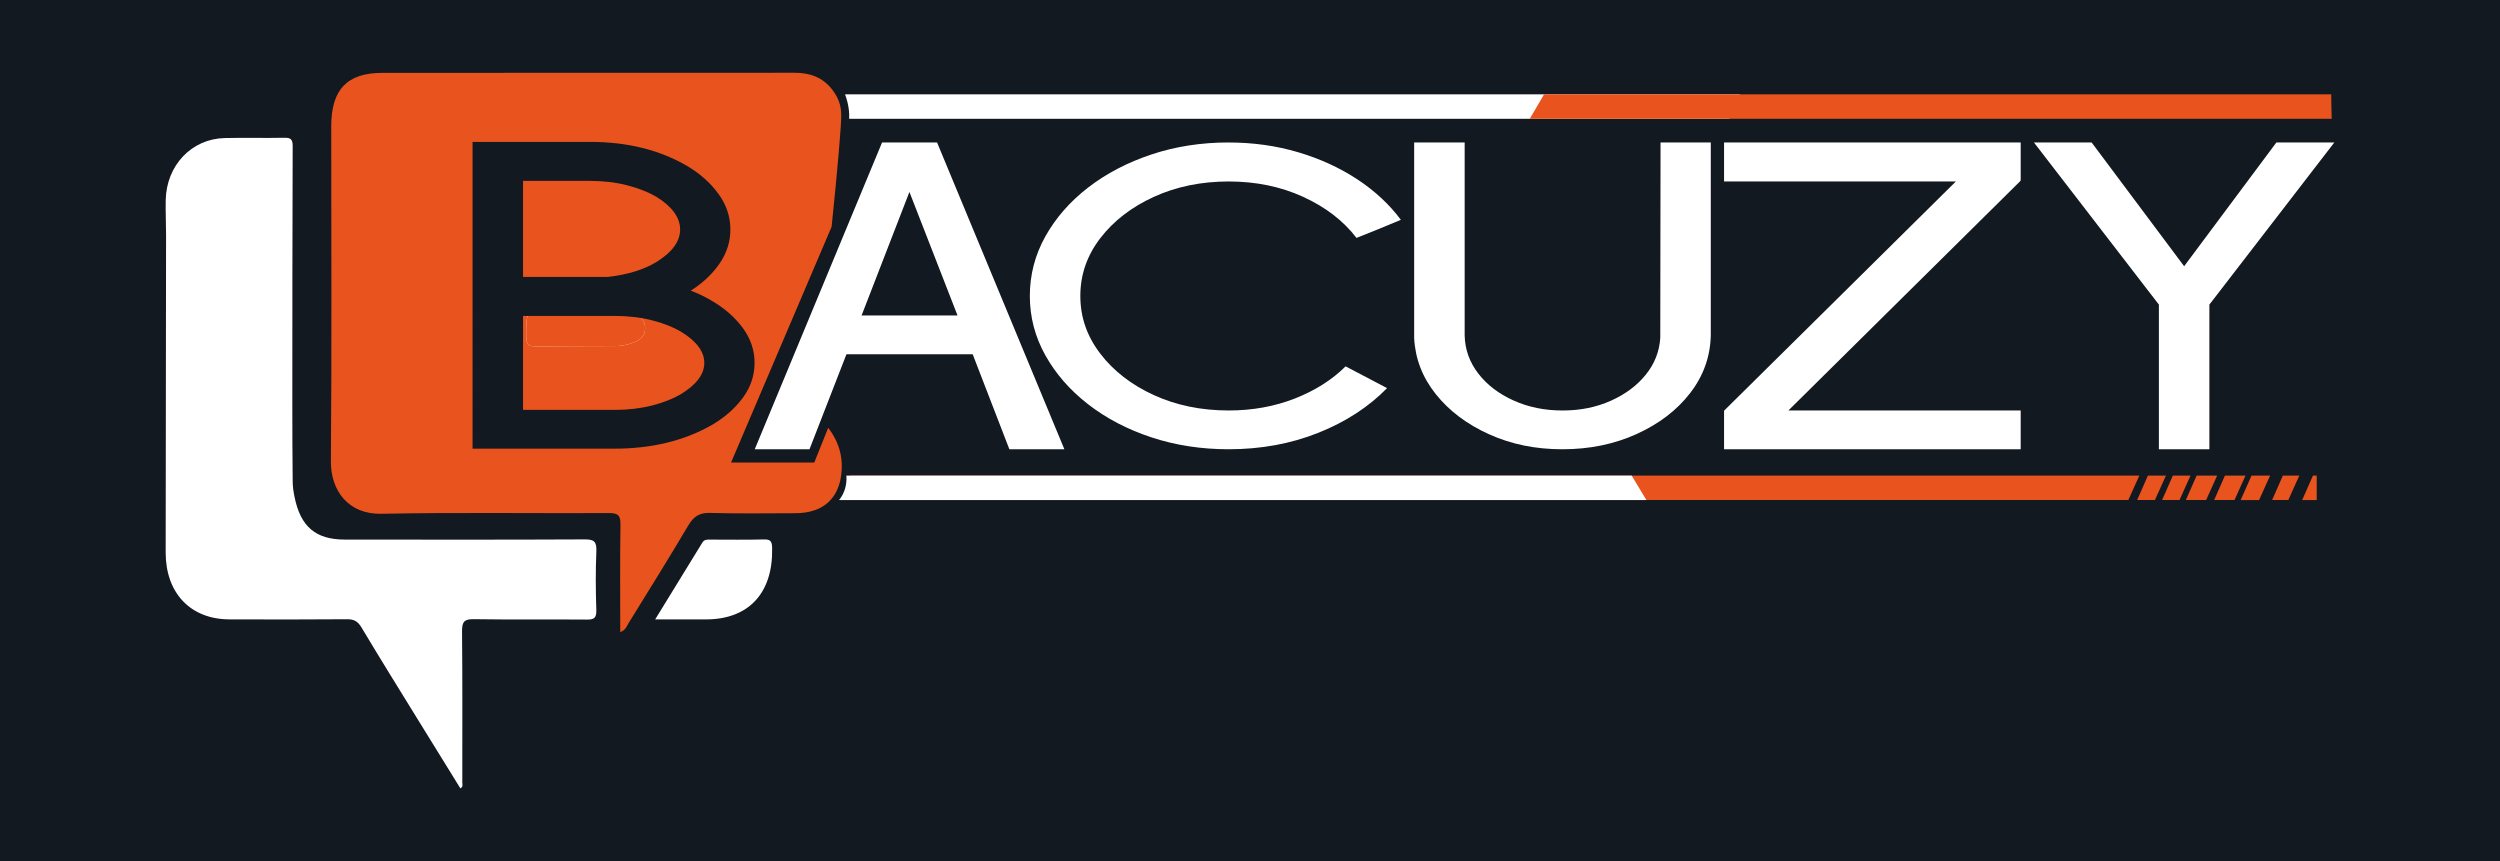
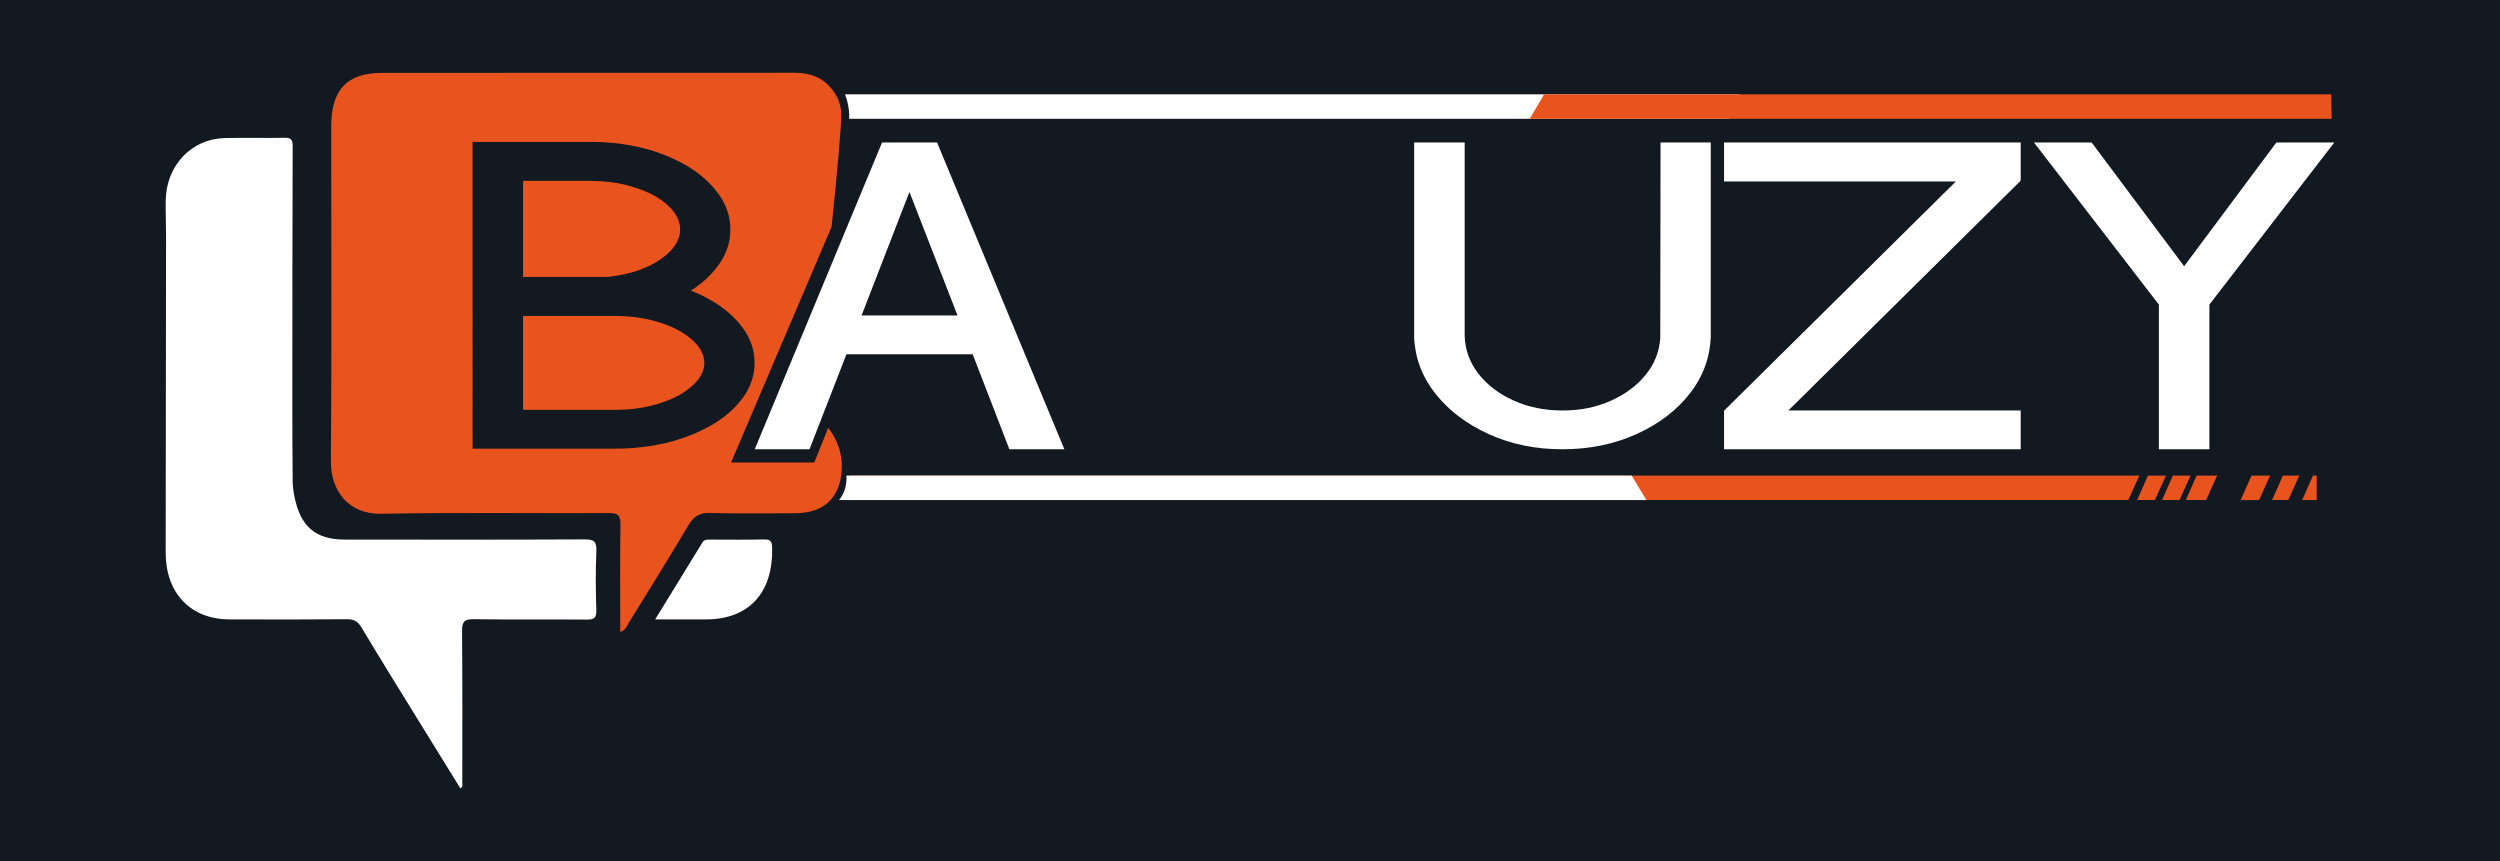
<svg xmlns="http://www.w3.org/2000/svg" id="katman_1" version="1.1" viewBox="0 0 1945 670">
  <defs>
    <style>
      .st0 {
        fill: #fff;
      }

      .st1 {
        fill: #121921;
      }

      .st2 {
        fill: #e9531d;
      }
    </style>
  </defs>
  <rect class="st1" width="1945" height="670" />
  <g>
    <path class="st2" d="M633.51,359.84h-64.74c26.07-61.14,52.15-122.28,78.22-183.42,4.71-45.41,7.56-78.95,7.51-87.01-.02-4.25-.88-7.48-1.09-8.24-1.17-4.23-3.26-8.05-6.1-11.66-7.61-9.68-17.63-12.91-29.26-12.9-106.85.09-213.71.06-320.56.08-27.41,0-39.78,12.84-39.79,41.71-.04,86.81.47,173.63-.27,260.44-.19,22.53,13.26,41.39,39.22,40.88,59.08-1.16,118.2-.27,177.3-.54,6.72-.03,8.89,1.65,8.78,8.99-.44,27.57-.17,55.16-.17,83.62,4.19-1.54,4.93-4.46,6.24-6.59,15.74-25.41,31.5-50.8,46.78-76.51,4.12-6.93,8.65-9.86,16.7-9.63,22.11.63,44.24.27,66.37.23,11.25-.02,20.08-3.05,26.2-8.93,10.25-9.85,10.09-24.74,10.04-28.67-.19-14.85-7.69-25.22-10.58-28.83-3.6,8.99-7.19,17.98-10.79,26.97Z" />
    <path class="st0" d="M358.2,613.39c-11.27-18.23-22.55-36.44-33.79-54.68-14.45-23.47-29.03-46.86-43.16-70.55-2.86-4.79-5.88-6.43-11.13-6.39-30.57.24-61.14.22-91.71.1-30.2-.11-49.53-20.41-49.52-52.06.05-82.25.22-164.5.31-246.74,0-9.1-.45-18.2-.28-27.29.52-27.11,20.07-47.78,45.97-48.38,15.42-.36,30.86.09,46.29-.21,4.75-.09,6.54.97,6.52,6.41-.23,67.08-.25,134.16-.27,201.24,0,20.03.07,40.06.29,60.09.04,3.91.65,7.86,1.43,11.7,4.7,23.13,16.43,33.13,39.01,33.16,62.28.06,124.56.17,186.84-.14,7.21-.04,9.3,1.72,8.97,9.38-.66,15.15-.53,30.36-.03,45.52.21,6.26-1.77,7.53-7.31,7.48-29.4-.25-58.81.15-88.21-.31-7.47-.12-9.02,2.32-8.95,9.69.37,39.15.21,78.31.19,117.47,0,1.36.88,3-1.47,4.53Z" />
    <path class="st0" d="M509.72,481.9c12.77-20.77,24.78-40.27,36.73-59.81,1.55-2.53,3.8-2.28,6.13-2.28,13.96.02,27.93.23,41.89-.13,5.13-.14,6.14,1.68,6.25,6.71.77,34.86-18.15,55.47-51.39,55.5-12.68.01-25.36,0-39.6,0Z" />
-     <path class="st0" d="M448.73,241.87c0-.07,0-.14,0-.2h-20.07c-19.57,0-19.28,0-19.27,20.22,0,6.35,2.27,7.63,7.61,7.58,20.65-.22,41.31-.04,61.96-.23,3.73-.03,7.6-.63,11.16-1.81,5.83-1.93,11.9-4.29,11.77-12.36-.12-7.56-6-9.79-11.42-11.97-2.37-.95-5.13-1.15-7.72-1.18-11.34-.12-22.68-.05-34.02-.05Z" />
    <path class="st2" d="M448.73,241.87c11.34,0,22.68-.07,34.02.05,2.59.03,5.35.23,7.72,1.18,5.42,2.17,11.3,4.4,11.42,11.97.13,8.07-5.94,10.43-11.77,12.36-3.55,1.18-7.42,1.77-11.16,1.81-20.65.19-41.31.02-61.96.23-5.34.06-7.6-1.23-7.61-7.58-.01-20.22-.3-20.22,19.27-20.22h20.07c0,.07,0,.14,0,.2Z" />
    <path class="st1" d="M367.64,110.4h91.61c28.81,0,53.9,6.23,75.27,18.68,10.06,5.96,18.2,13.2,24.4,21.71,6.2,8.52,9.31,17.78,9.31,27.78,0,9.47-2.79,18.28-8.38,26.42-5.58,8.14-13.06,15.19-22.44,21.15,5.65,2.13,10.89,4.63,15.72,7.5,10.2,5.85,18.4,12.96,24.61,21.31,6.2,8.36,9.31,17.48,9.31,27.38s-3.1,19.03-9.31,27.38c-6.2,8.36-14.41,15.46-24.61,21.31-21.37,12.03-46.39,18.04-75.06,18.04h-110.42V110.4ZM406.93,140.73v74.71h66.17c15.3-1.81,27.78-5.64,37.43-11.49,12.41-7.66,18.61-16.12,18.61-25.38s-6.2-17.88-18.61-25.54c-6.2-3.62-13.72-6.57-22.54-8.86-8.82-2.29-18.4-3.43-28.74-3.43h-52.32ZM406.93,245.78v73.12h71.13c10.47,0,20.13-1.12,28.95-3.35,8.82-2.24,16.34-5.16,22.54-8.78,12.27-7.45,18.4-15.59,18.4-24.43s-6.14-17.08-18.4-24.43c-6.2-3.62-13.72-6.55-22.54-8.78-8.82-2.23-18.48-3.35-28.95-3.35h-71.13Z" />
    <path class="st0" d="M686.23,110.86h42.81l99.05,238.67h-42.8l-28.54-73.92h-98.22l-28.74,73.92h-42.6l99.05-238.67ZM707.53,149.33l-37.22,96.11h74.65l-37.43-96.11Z" />
-     <path class="st0" d="M955.88,110.86c19.02,0,37.05,2.53,54.08,7.58,17.02,5.06,32.36,12.08,46.01,21.07,13.65,9,24.95,19.5,33.91,31.53-15.3,6.39-26.81,11.07-34.53,14.05-10.2-13.3-24.02-23.95-41.46-31.93-17.44-7.98-36.78-11.97-58-11.97s-40.77,3.99-58.21,11.97c-17.44,7.98-31.33,18.71-41.67,32.17-10.34,13.46-15.51,28.44-15.51,44.94s5.17,31.35,15.51,44.86c10.34,13.52,24.23,24.27,41.67,32.25,17.44,7.98,36.84,11.97,58.21,11.97,18.47,0,35.6-3.09,51.39-9.26,15.78-6.17,28.98-14.53,39.6-25.06l32.26,16.92c-14.34,14.69-32.19,26.29-53.56,34.8-21.37,8.52-44.6,12.77-69.69,12.77-21.37,0-41.39-3.09-60.07-9.26-18.68-6.17-35.09-14.74-49.22-25.7-14.13-10.96-25.23-23.65-33.29-38.08-8.06-14.42-12.1-29.83-12.1-46.22s4.03-31.95,12.1-46.38c8.07-14.42,19.16-27.08,33.29-38,14.13-10.91,30.53-19.48,49.22-25.7,18.68-6.23,38.7-9.34,60.07-9.34Z" />
    <path class="st0" d="M1100.22,110.86h39.29v150.23c.27,10.86,3.79,20.67,10.55,29.46,6.75,8.78,15.89,15.78,27.4,20.99,11.51,5.22,24.23,7.82,38.15,7.82s26.33-2.53,37.63-7.58c11.3-5.05,20.37-11.81,27.19-20.28,6.82-8.46,10.58-18.01,11.27-28.66l.21-151.98h39.08v150.23c-.41,16.5-5.76,31.4-16.03,44.7-10.27,13.31-24.13,23.92-41.56,31.85-17.44,7.93-36.71,11.89-57.8,11.89s-39.84-3.88-57.07-11.65c-17.23-7.77-31.05-18.17-41.46-31.21-10.41-13.04-16.03-27.59-16.85-43.66V110.86Z" />
    <path class="st0" d="M1341.32,110.86h230.77v29.53l-.62.8-180.11,178.17h180.73v30.17h-230.77v-30.01c31.71-31.29,63.41-62.63,95.12-94.03l85.2-84.29h-180.32v-30.33Z" />
    <path class="st0" d="M1582.43,110.86h44.87l71.96,96.27,71.75-96.27h45.08l-97.19,126.12v112.55h-39.29v-112.55l-97.19-126.12Z" />
    <path class="st0" d="M1345.32,92.41c2.78-6.34,5.56-12.69,8.37-19.01h-696.25c1.46,3.89,2.54,8.07,3.04,12.64.23,2.09.25,4.22.18,6.37h684.65Z" />
    <path class="st2" d="M1791.09,389.03h11.31v-19.01h-2.93c-2.78,6.34-5.56,12.69-8.37,19.01Z" />
    <path class="st2" d="M1776.08,370.01c-2.77,6.34-5.56,12.69-8.37,19.01h12.59c2.83-6.35,5.69-12.68,8.56-19.01h-12.78Z" />
    <path class="st2" d="M1664.39,370.01h-1002.66c-1.28,6.59-3.86,13.11-7.49,19.01h1001.6c2.83-6.35,5.68-12.69,8.56-19.01Z" />
    <path class="st2" d="M1671.07,370.01c-2.77,6.35-5.56,12.68-8.37,19.01h13.84c2.83-6.35,5.68-12.69,8.56-19.01h-14.03Z" />
    <path class="st2" d="M1690.48,370.01c-2.77,6.35-5.56,12.68-8.37,19.01h13.55c2.83-6.35,5.69-12.69,8.56-19.01h-13.74Z" />
    <path class="st2" d="M1708.97,370.01c-2.77,6.35-5.56,12.68-8.37,19.01h15.78c2.83-6.35,5.69-12.69,8.56-19.01h-15.97Z" />
-     <path class="st2" d="M1730.98,370.01c-2.77,6.35-5.56,12.68-8.37,19.01h15.84c2.83-6.35,5.69-12.68,8.56-19.01h-16.03Z" />
    <path class="st2" d="M1751.67,370.01c-.21.49-.42.98-.64,1.47-2.56,5.86-5.19,11.7-7.78,17.55h14.32c2.83-6.35,5.69-12.68,8.56-19.01h-14.46Z" />
    <path class="st2" d="M1813.7,73.4h-612.41c-3.7,6.34-7.4,12.69-11.14,19.01h623.91c-.16-5.78-.33-12.66-.36-19.01Z" />
    <path class="st0" d="M652.79,389.03h628.11c-3.85-6.33-7.66-12.67-11.47-19.01h-610.94c.53,6.81-1.37,13.83-5.7,19.01Z" />
  </g>
</svg>